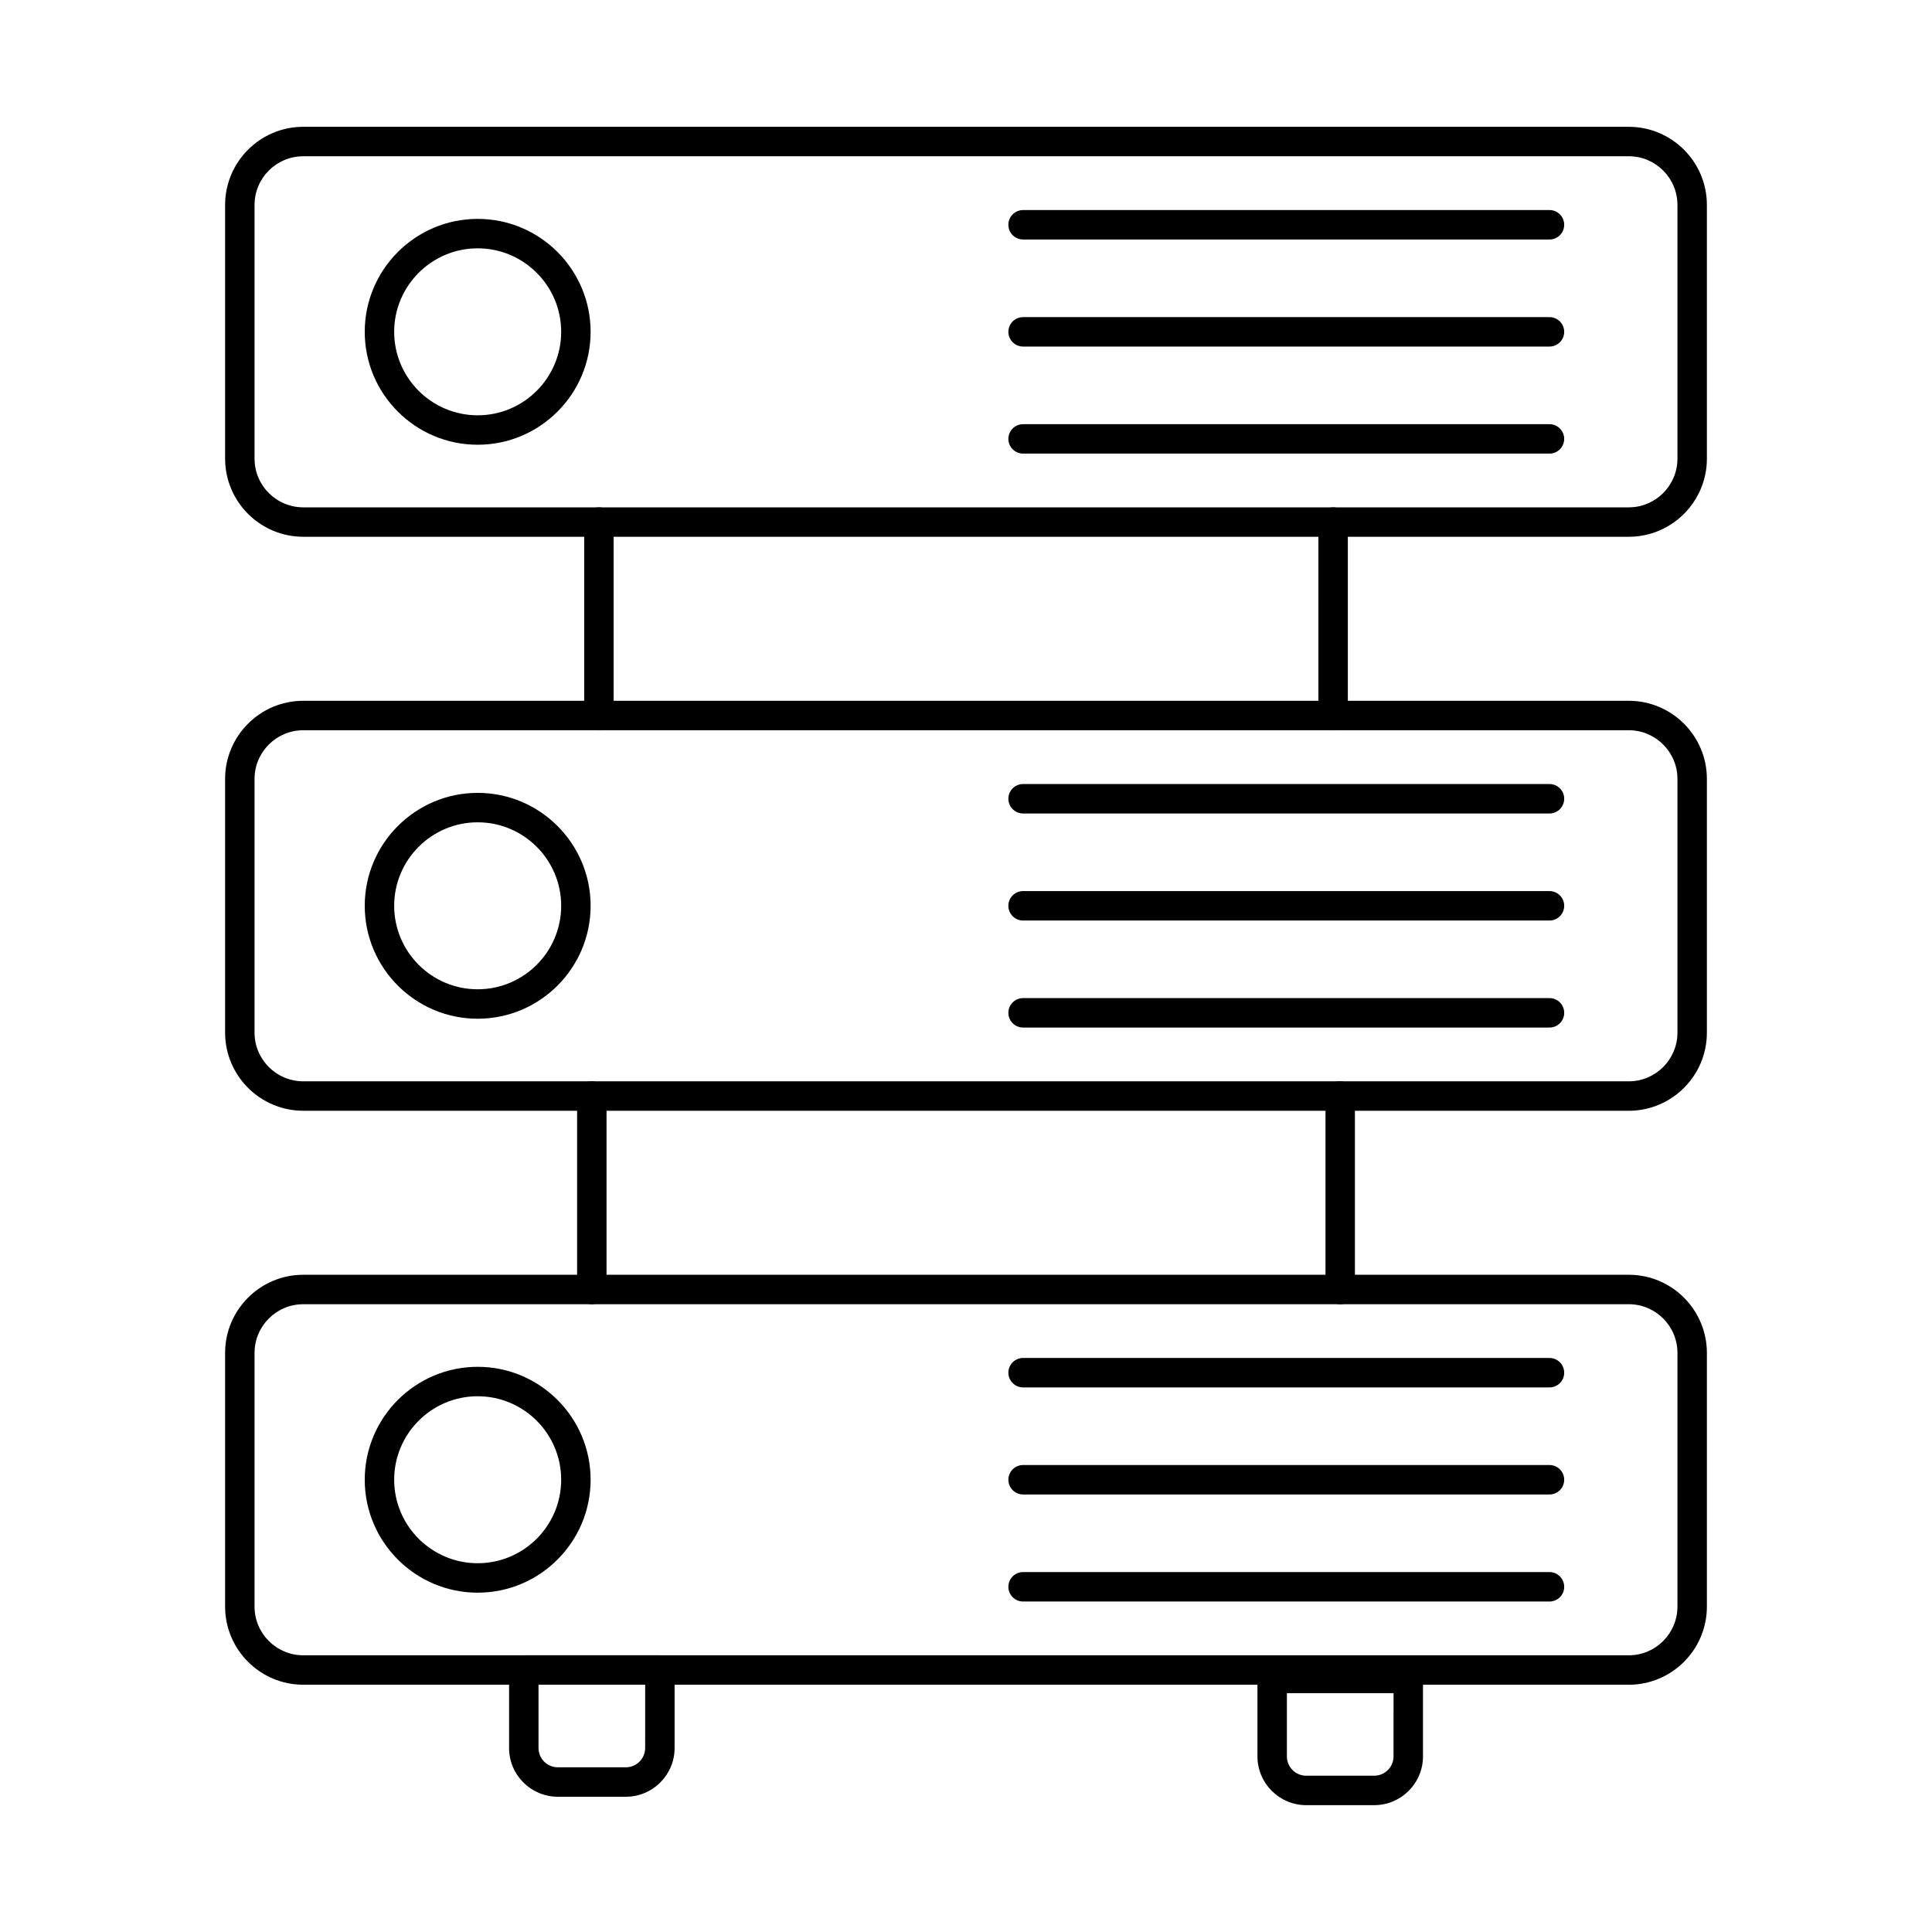
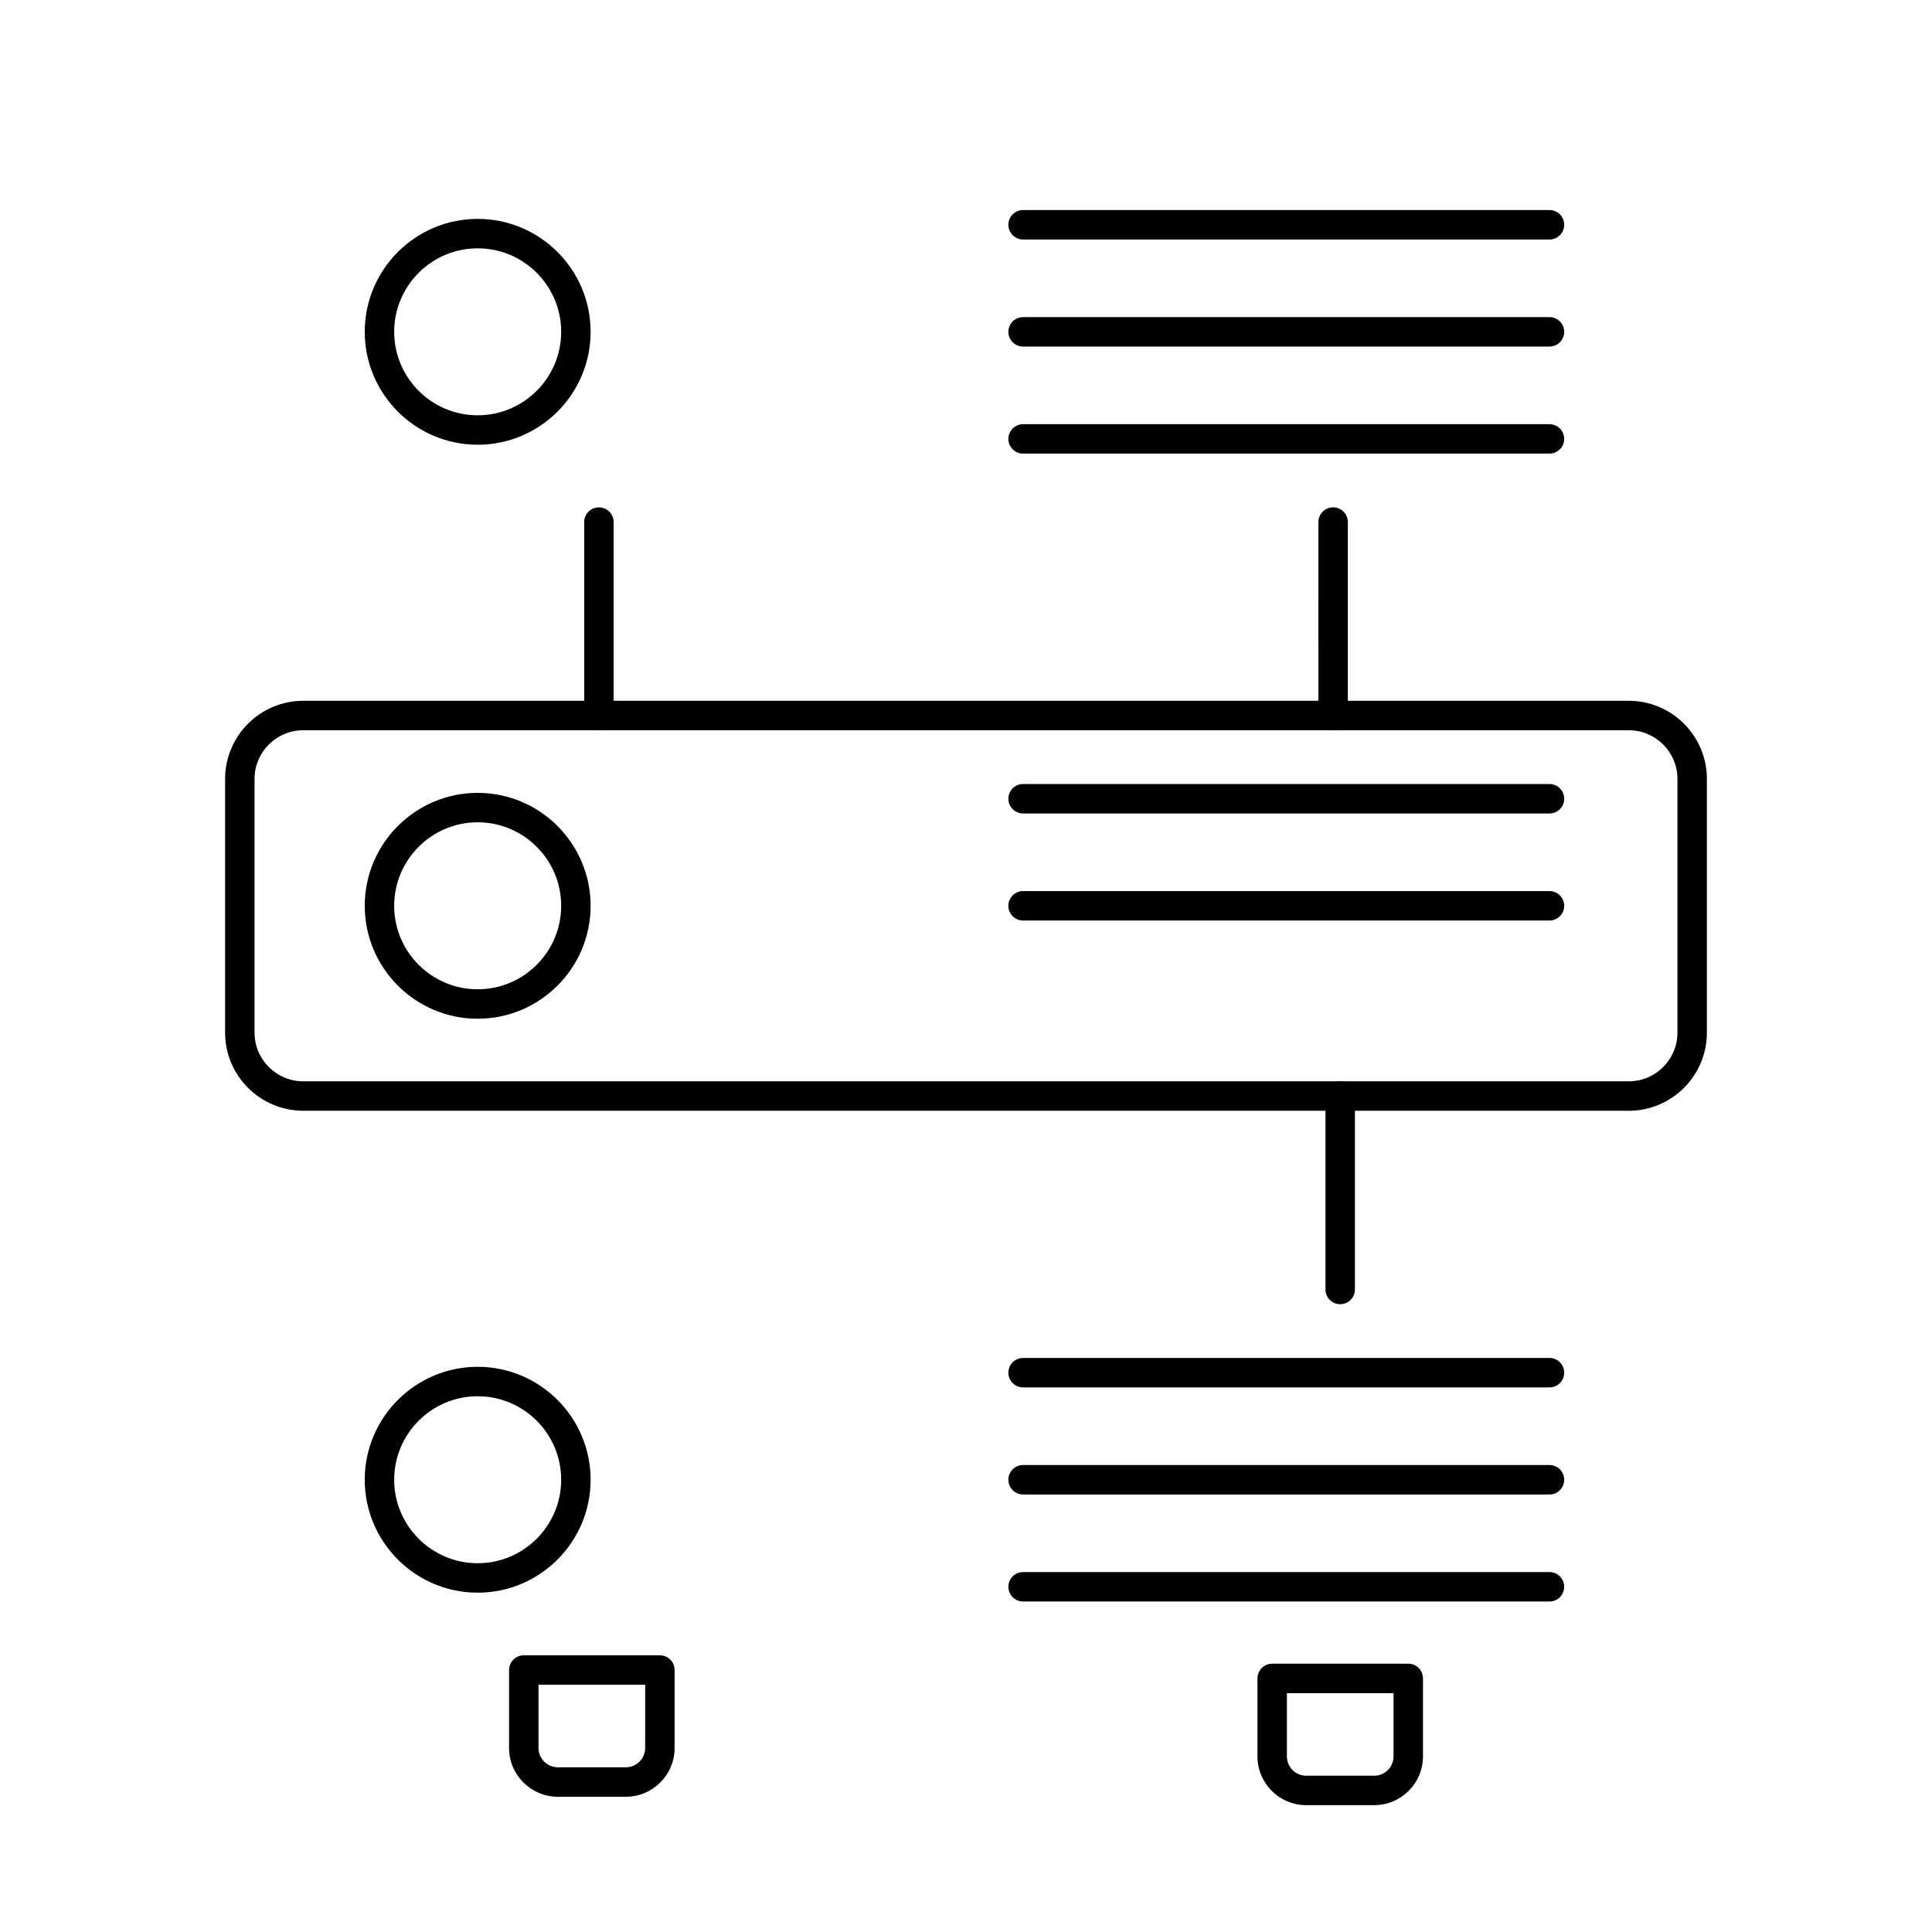
<svg xmlns="http://www.w3.org/2000/svg" fill="#000000" width="800px" height="800px" version="1.1" viewBox="144 144 512 512">
  <g fill-rule="evenodd">
-     <path d="m224.37 185.41c-7.121 0-12.914 5.789-12.914 12.906v67.23c0 7.117 5.789 12.906 12.914 12.906h351.27c7.121 0 12.902-5.789 12.902-12.906v-67.23c0-7.117-5.781-12.906-12.902-12.906zm351.27 100.84h-351.27c-11.418 0-20.715-9.289-20.715-20.707v-67.23c0-11.418 9.297-20.707 20.715-20.707h351.27c11.418 0 20.703 9.289 20.703 20.707v67.23c0 11.418-9.285 20.707-20.703 20.707z" />
    <path d="m224.37 337.52c-7.121 0-12.914 5.789-12.914 12.906v67.23c0 7.117 5.789 12.906 12.914 12.906h351.27c7.121 0 12.902-5.789 12.902-12.906v-67.23c0-7.117-5.781-12.906-12.902-12.906zm351.27 100.84h-351.27c-11.418 0-20.715-9.289-20.715-20.707v-67.23c0-11.418 9.297-20.707 20.715-20.707h351.27c11.418 0 20.703 9.293 20.703 20.711v67.23c0 11.418-9.285 20.711-20.703 20.711z" />
-     <path d="m224.37 489.63c-7.121 0-12.914 5.789-12.914 12.906v67.23c0 7.117 5.789 12.906 12.914 12.906h351.27c7.121 0 12.902-5.789 12.902-12.906v-67.23c0-7.117-5.781-12.906-12.902-12.906zm351.27 100.84h-351.27c-11.418 0-20.715-9.289-20.715-20.707v-67.23c0-11.418 9.297-20.707 20.715-20.707h351.27c11.418 0 20.703 9.289 20.703 20.711v67.23c0 11.418-9.285 20.707-20.703 20.707z" />
    <path d="m302.72 337.52c-2.156 0-3.902-1.746-3.902-3.902v-51.262c0-2.156 1.746-3.902 3.898-3.902 2.156 0 3.902 1.746 3.902 3.902v51.262c0 2.156-1.746 3.902-3.898 3.902z" />
    <path d="m497.29 337.52c-2.152 0-3.902-1.746-3.902-3.902l0.004-51.262c0-2.156 1.746-3.902 3.898-3.902 2.152 0 3.902 1.746 3.902 3.902v51.262c0 2.156-1.75 3.902-3.902 3.902z" />
    <path d="m499.17 489.63c-2.152 0-3.902-1.746-3.902-3.902v-51.262c0-2.156 1.746-3.902 3.898-3.902 2.156 0 3.902 1.746 3.902 3.902v51.262c0 2.152-1.75 3.902-3.902 3.902z" />
-     <path d="m300.84 489.63c-2.152 0-3.902-1.746-3.902-3.902v-51.262c0-2.156 1.746-3.902 3.898-3.902 2.156 0 3.902 1.746 3.902 3.902v51.262c0 2.152-1.75 3.902-3.902 3.902z" />
    <path d="m270.59 209.81c-12.203 0-22.129 9.926-22.129 22.125s9.926 22.125 22.129 22.125c12.203 0 22.129-9.926 22.129-22.125s-9.926-22.125-22.125-22.125zm0 52.051c-16.5 0-29.93-13.422-29.93-29.926 0.004-16.504 13.43-29.926 29.93-29.926s29.93 13.426 29.93 29.926c0 16.504-13.43 29.926-29.93 29.926z" />
    <path d="m270.59 361.92c-12.203 0-22.129 9.926-22.129 22.125s9.926 22.125 22.129 22.125c12.203 0 22.129-9.926 22.129-22.125s-9.926-22.125-22.125-22.125zm0 52.055c-16.5 0-29.93-13.426-29.93-29.926 0.004-16.504 13.43-29.93 29.93-29.93s29.93 13.426 29.93 29.93c0 16.5-13.43 29.926-29.93 29.926z" />
    <path d="m270.59 514.02c-12.203 0-22.129 9.926-22.129 22.125 0 12.199 9.926 22.125 22.129 22.125 12.203 0 22.129-9.926 22.129-22.125 0-12.203-9.926-22.125-22.125-22.125zm0 52.055c-16.5 0-29.93-13.426-29.93-29.926 0.004-16.504 13.43-29.93 29.93-29.93s29.93 13.426 29.93 29.93c0 16.5-13.43 29.926-29.93 29.926z" />
    <path d="m286.71 590.47v16.773c0 2.812 2.297 5.109 5.121 5.109h18.027c2.824 0 5.117-2.297 5.117-5.109l0.004-16.773zm23.145 29.688h-18.023c-7.121 0-12.922-5.789-12.922-12.91v-20.676c0-2.156 1.746-3.898 3.898-3.898h36.066c2.152 0 3.902 1.746 3.902 3.898v20.676c0 7.121-5.801 12.914-12.922 12.91z" />
    <path d="m485.04 592.7v16.773c0 2.816 2.297 5.109 5.121 5.109h18.023c2.824 0 5.117-2.297 5.117-5.109l0.004-16.773zm23.145 29.688h-18.023c-7.121 0-12.922-5.789-12.922-12.914v-20.676c0-2.156 1.746-3.902 3.898-3.902h36.066c2.152 0 3.902 1.75 3.902 3.902v20.672c0 7.121-5.801 12.914-12.922 12.914z" />
    <path d="m554.63 207.47h-139.5c-2.152 0-3.902-1.746-3.902-3.902 0-2.152 1.746-3.902 3.902-3.902h139.5c2.152 0 3.898 1.746 3.898 3.902 0 2.152-1.746 3.902-3.898 3.902z" />
    <path d="m554.63 235.84h-139.5c-2.152 0-3.902-1.746-3.902-3.898 0-2.156 1.746-3.902 3.902-3.902h139.5c2.152 0 3.898 1.746 3.898 3.902 0 2.152-1.746 3.898-3.898 3.898z" />
    <path d="m554.63 264.21h-139.5c-2.152 0-3.902-1.746-3.902-3.898s1.746-3.898 3.902-3.898h139.5c2.152 0 3.898 1.746 3.898 3.898s-1.746 3.902-3.898 3.898z" />
    <path d="m554.63 359.58h-139.5c-2.152 0-3.902-1.746-3.902-3.902s1.746-3.902 3.902-3.902h139.5c2.152 0 3.898 1.746 3.898 3.902 0 2.152-1.746 3.902-3.898 3.902z" />
    <path d="m554.63 387.95h-139.5c-2.152 0-3.902-1.746-3.902-3.902s1.746-3.902 3.902-3.902h139.5c2.152 0 3.898 1.746 3.898 3.902s-1.746 3.902-3.898 3.902z" />
-     <path d="m554.63 416.31h-139.5c-2.152 0-3.902-1.746-3.902-3.902s1.746-3.902 3.902-3.902h139.5c2.152 0 3.898 1.746 3.898 3.902 0 2.152-1.746 3.902-3.898 3.902z" />
    <path d="m554.63 511.68h-139.5c-2.152 0-3.902-1.746-3.902-3.902s1.746-3.902 3.902-3.902h139.5c2.152 0 3.898 1.746 3.898 3.902 0 2.152-1.746 3.902-3.898 3.902z" />
    <path d="m554.63 540.05h-139.5c-2.152 0-3.902-1.746-3.902-3.898 0-2.156 1.746-3.902 3.902-3.902h139.5c2.152 0 3.898 1.746 3.898 3.902 0 2.152-1.746 3.902-3.898 3.898z" />
    <path d="m554.63 568.42h-139.5c-2.152 0-3.902-1.746-3.902-3.902s1.746-3.902 3.902-3.902h139.5c2.152 0 3.898 1.746 3.898 3.902s-1.746 3.902-3.898 3.902z" />
  </g>
</svg>